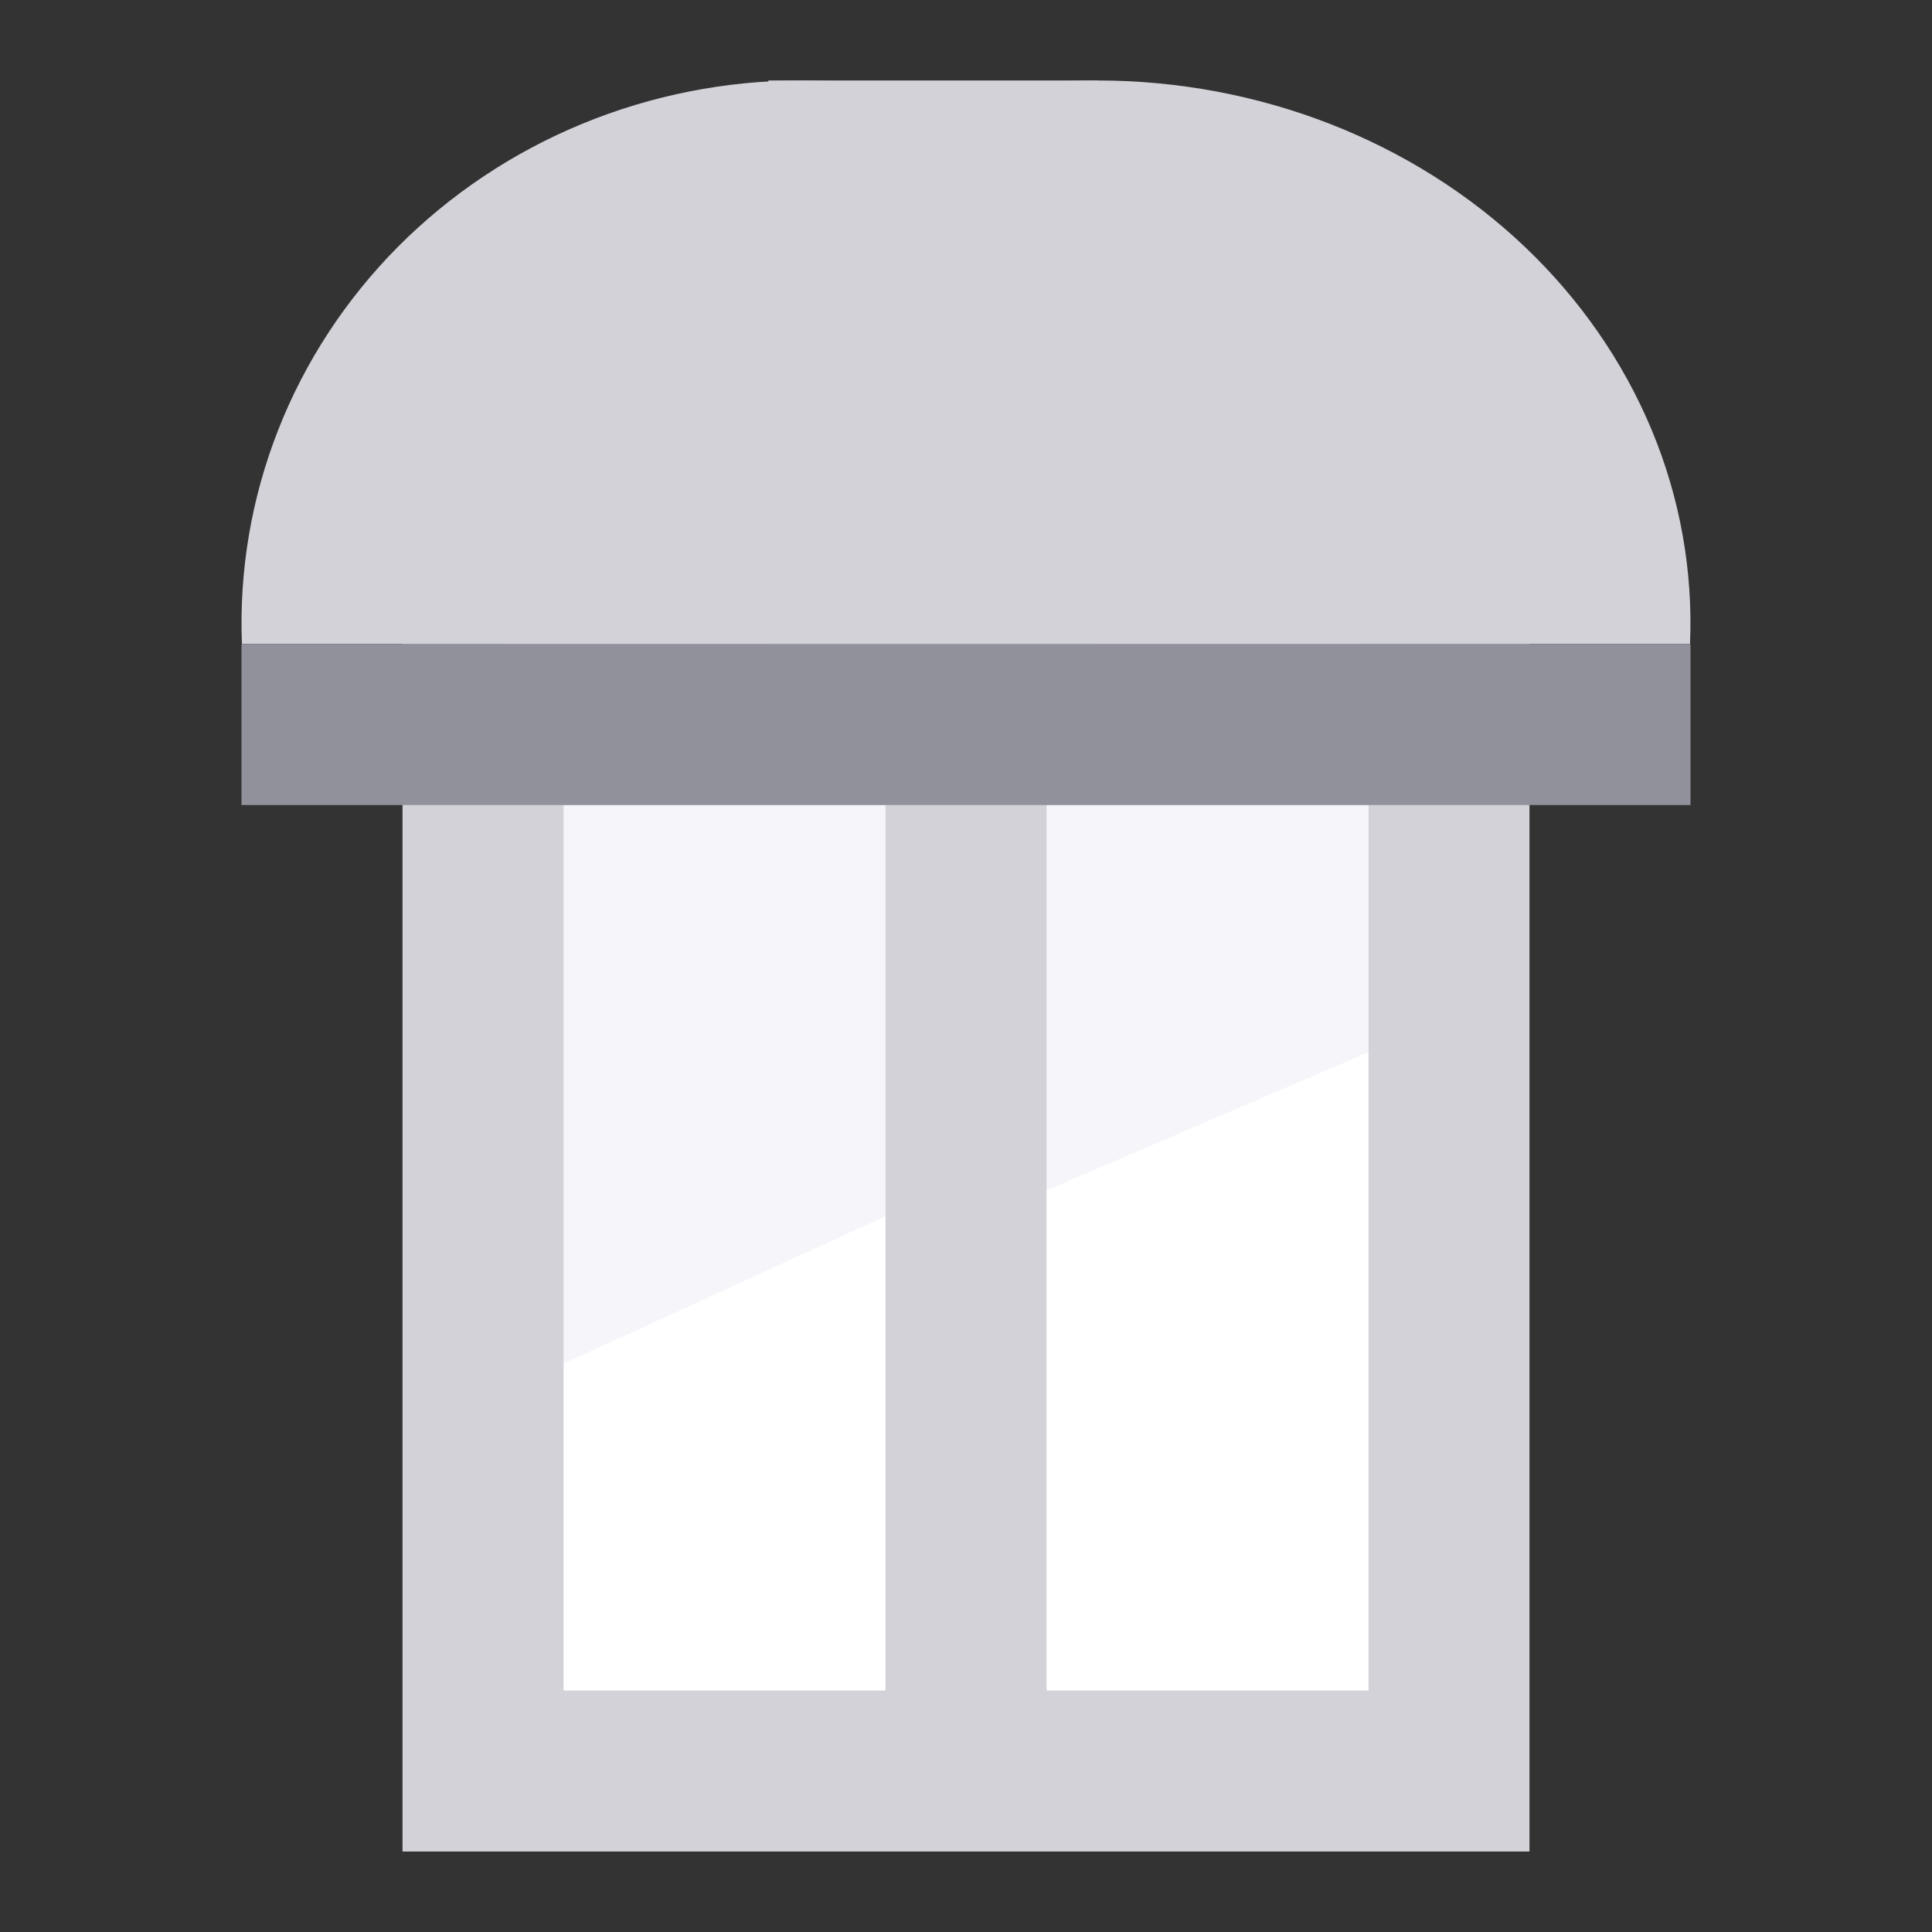
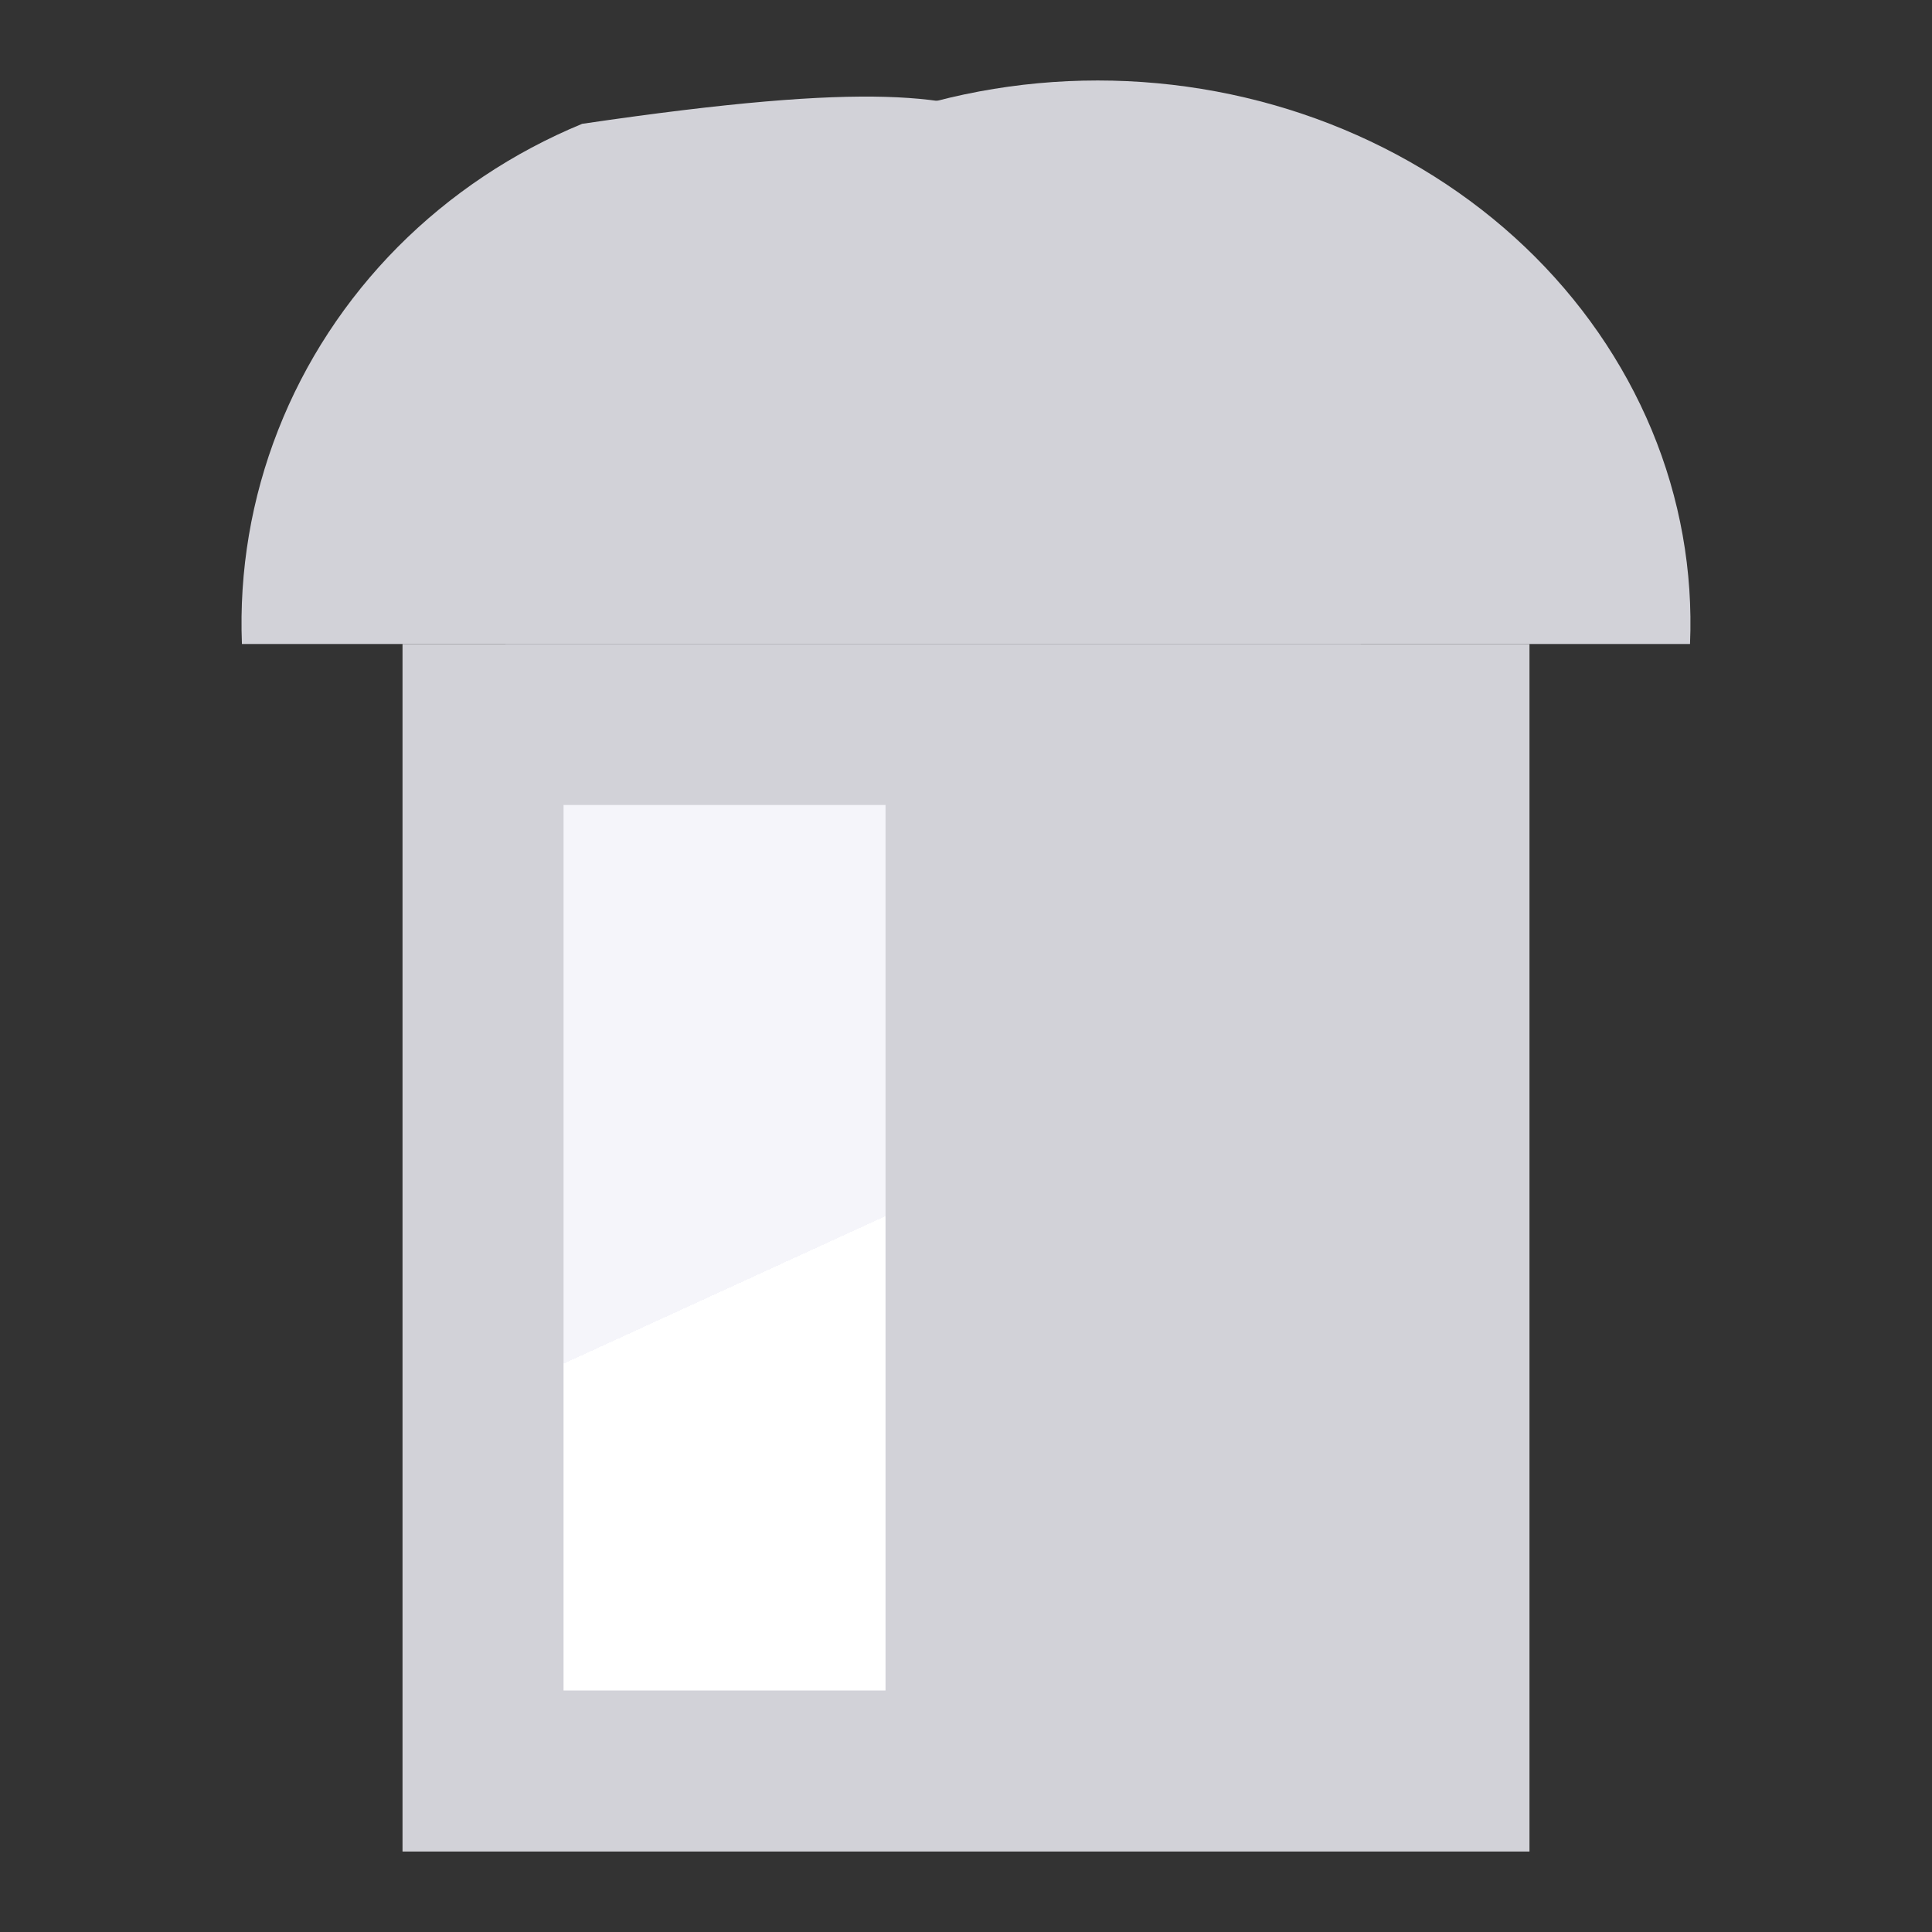
<svg xmlns="http://www.w3.org/2000/svg" width="32" height="32" viewBox="0 0 32 32" fill="none">
  <rect x="0" y="0" width="32" height="32" fill="#333333" stroke="none" />
  <g clip-path="url(#clip0_35418_2509)">
    <path d="M25.333 10.667H6.667V30.667H25.333V10.667Z" fill="#D2D2D8" />
-     <path d="M22.667 28H17.334L17.334 13.333H22.667V28Z" fill="url(#paint0_linear_35418_2509)" />
    <path d="M14.667 28H9.334L9.334 13.333H14.667L14.667 28Z" fill="url(#paint1_linear_35418_2509)" />
-     <path d="M4.007 10.667C3.959 9.458 4.163 8.253 4.607 7.123C5.05 5.993 5.725 4.961 6.59 4.089C7.456 3.218 8.493 2.525 9.642 2.051C10.79 1.578 12.025 1.333 13.273 1.333C14.521 1.333 15.756 1.578 16.904 2.051C18.052 2.525 19.09 3.218 19.955 4.089C20.82 4.961 21.495 5.993 21.939 7.123C22.383 8.253 22.587 9.458 22.539 10.667" fill="#D2D2D8" />
-     <path d="M18.182 1.333H12.727V10.667H18.182V1.333Z" fill="#D2D2D8" />
+     <path d="M4.007 10.667C3.959 9.458 4.163 8.253 4.607 7.123C5.05 5.993 5.725 4.961 6.59 4.089C7.456 3.218 8.493 2.525 9.642 2.051C14.521 1.333 15.756 1.578 16.904 2.051C18.052 2.525 19.09 3.218 19.955 4.089C20.82 4.961 21.495 5.993 21.939 7.123C22.383 8.253 22.587 9.458 22.539 10.667" fill="#D2D2D8" />
    <path d="M8.371 10.667C8.32 9.458 8.535 8.253 9.006 7.123C9.476 5.993 10.19 4.961 11.106 4.089C12.022 3.218 13.121 2.525 14.337 2.051C15.553 1.578 16.86 1.333 18.181 1.333C19.503 1.333 20.811 1.578 22.026 2.051C23.242 2.525 24.341 3.218 25.257 4.089C26.173 4.961 26.887 5.993 27.358 7.123C27.828 8.253 28.043 9.458 27.992 10.667" fill="#D2D2D8" />
-     <path d="M28 10.667H4V13.334H28V10.667Z" fill="#91919C" />
  </g>
  <defs>
    <linearGradient id="paint0_linear_35418_2509" x1="20" y1="18.571" x2="26.674" y2="34.103" gradientUnits="userSpaceOnUse">
      <stop stop-color="#F5F5FA" />
      <stop offset="0" stop-color="white" />
    </linearGradient>
    <linearGradient id="paint1_linear_35418_2509" x1="12.381" y1="21.191" x2="18.333" y2="34.177" gradientUnits="userSpaceOnUse">
      <stop stop-color="#F5F5FA" />
      <stop offset="0" stop-color="white" />
    </linearGradient>
    <clipPath id="clip0_35418_2509">
      <rect width="32" height="32" fill="white" />
    </clipPath>
  </defs>
</svg>